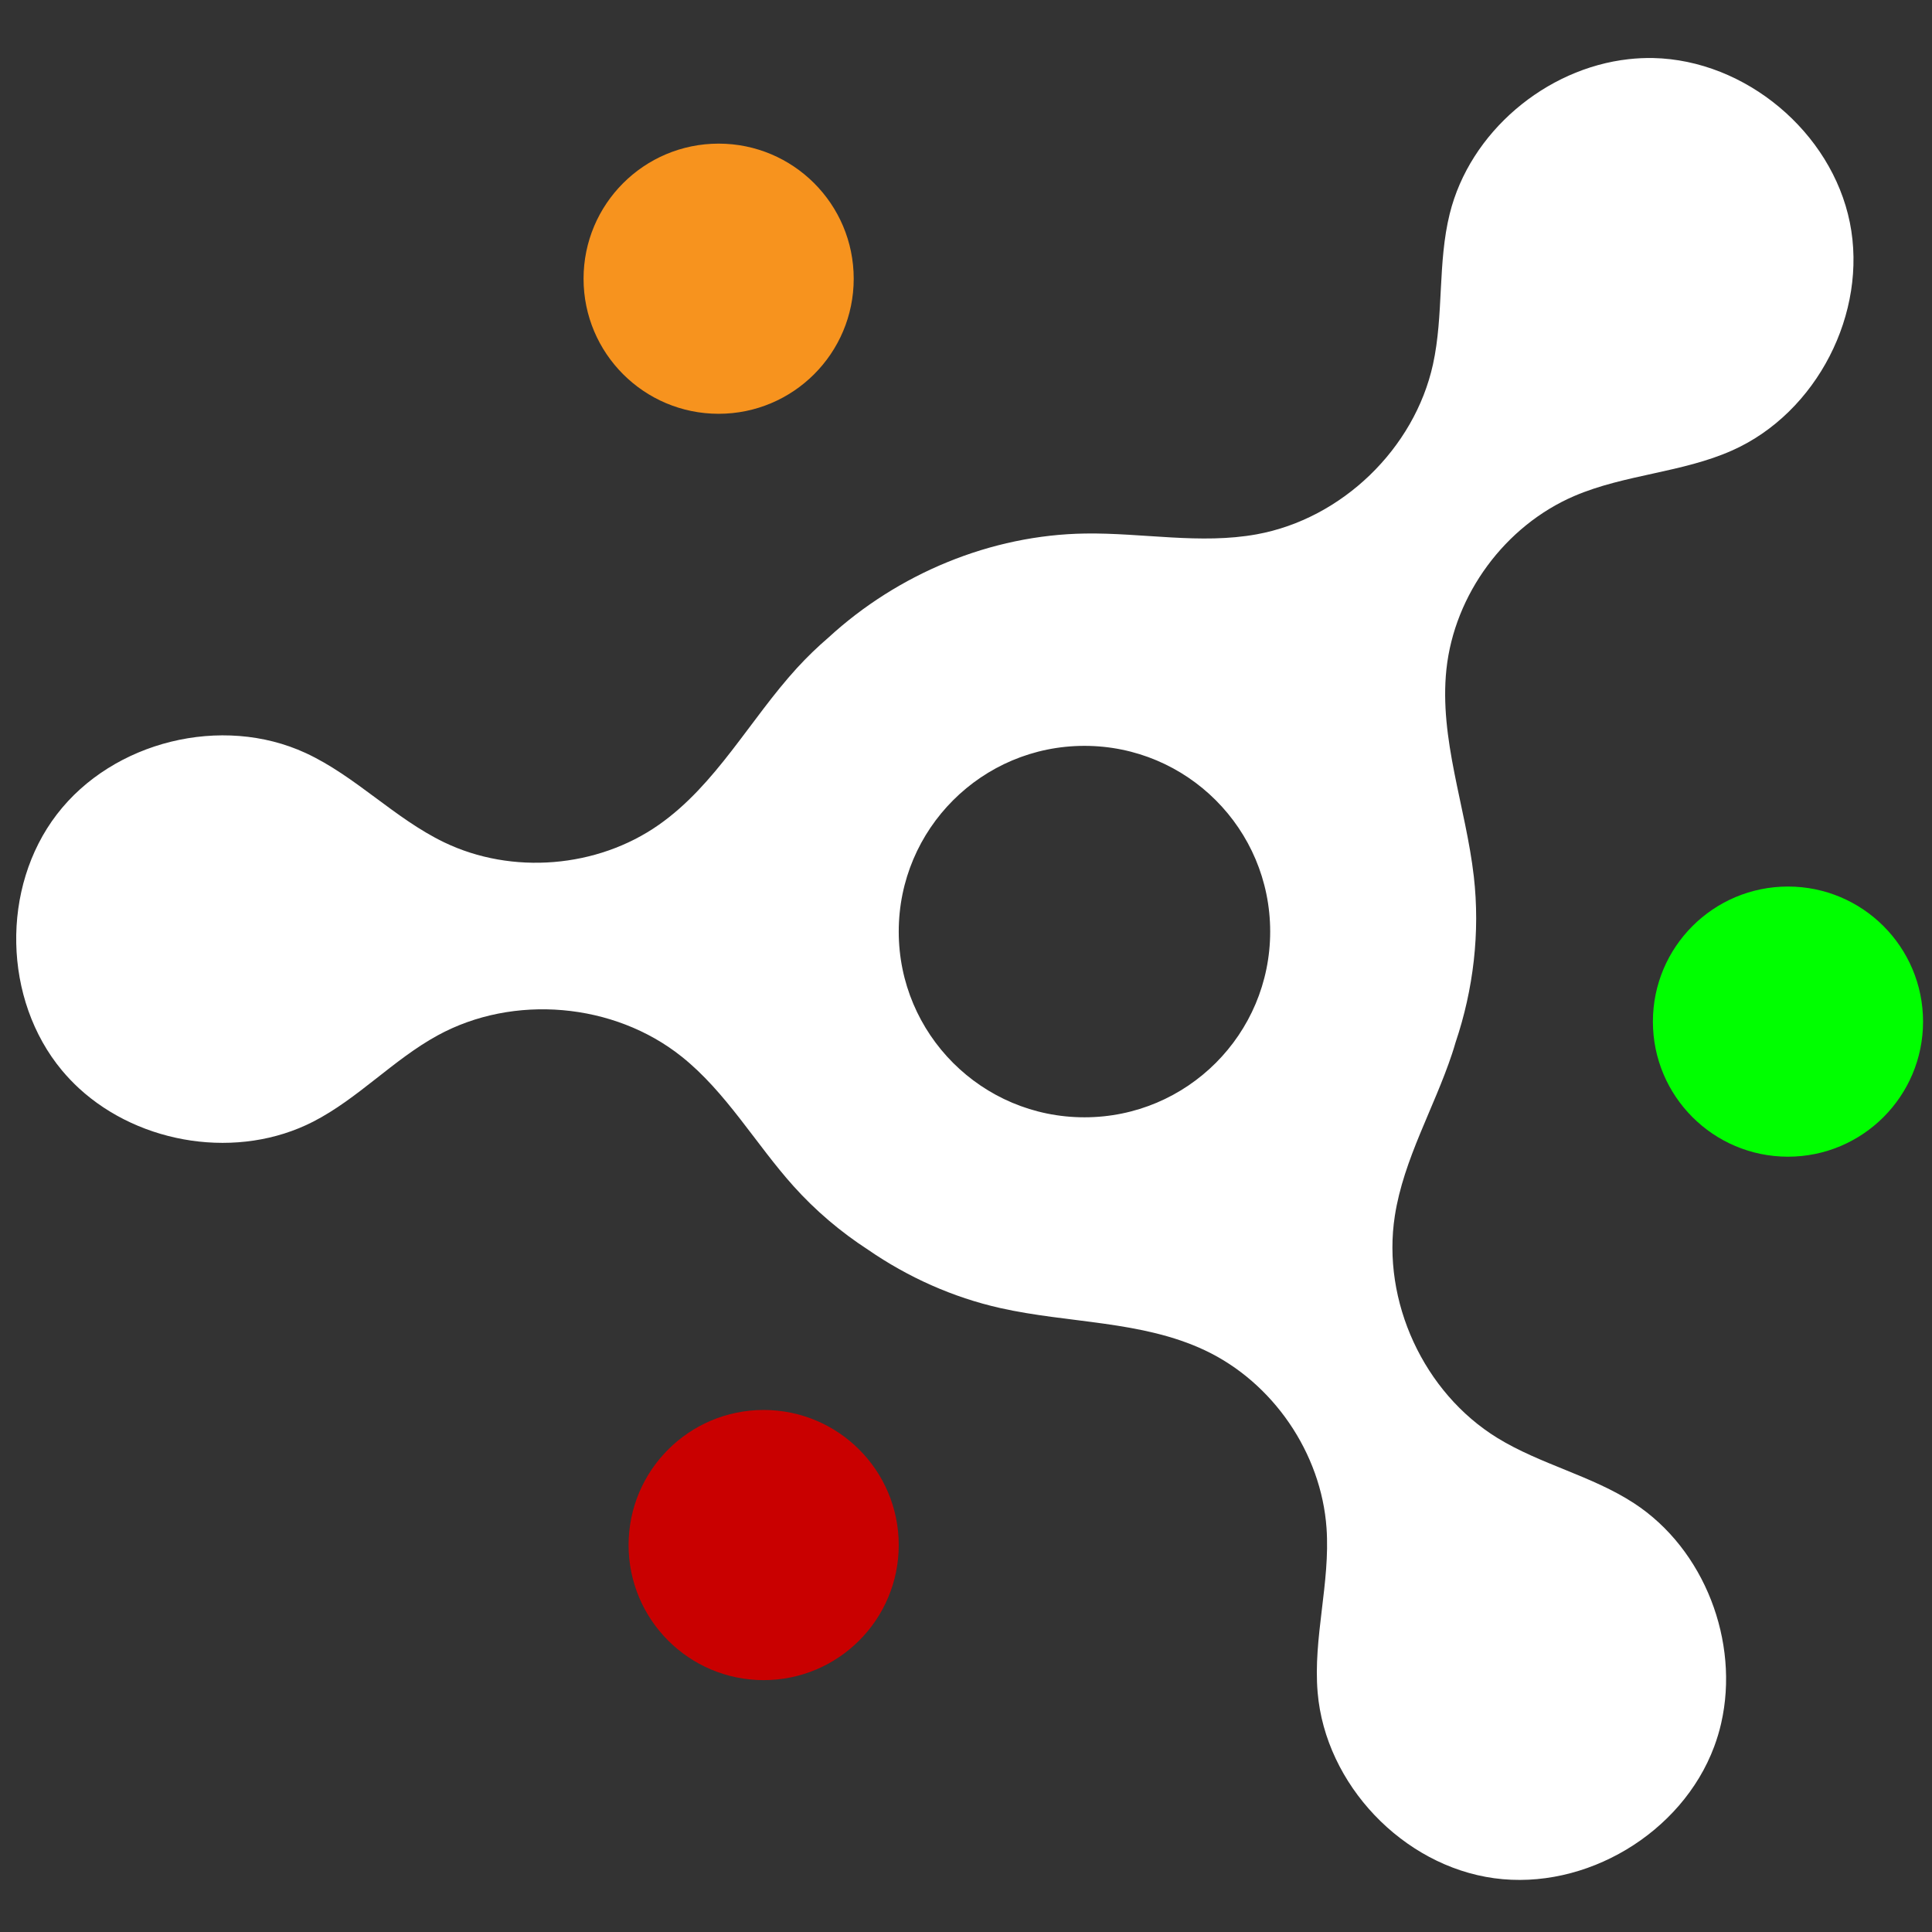
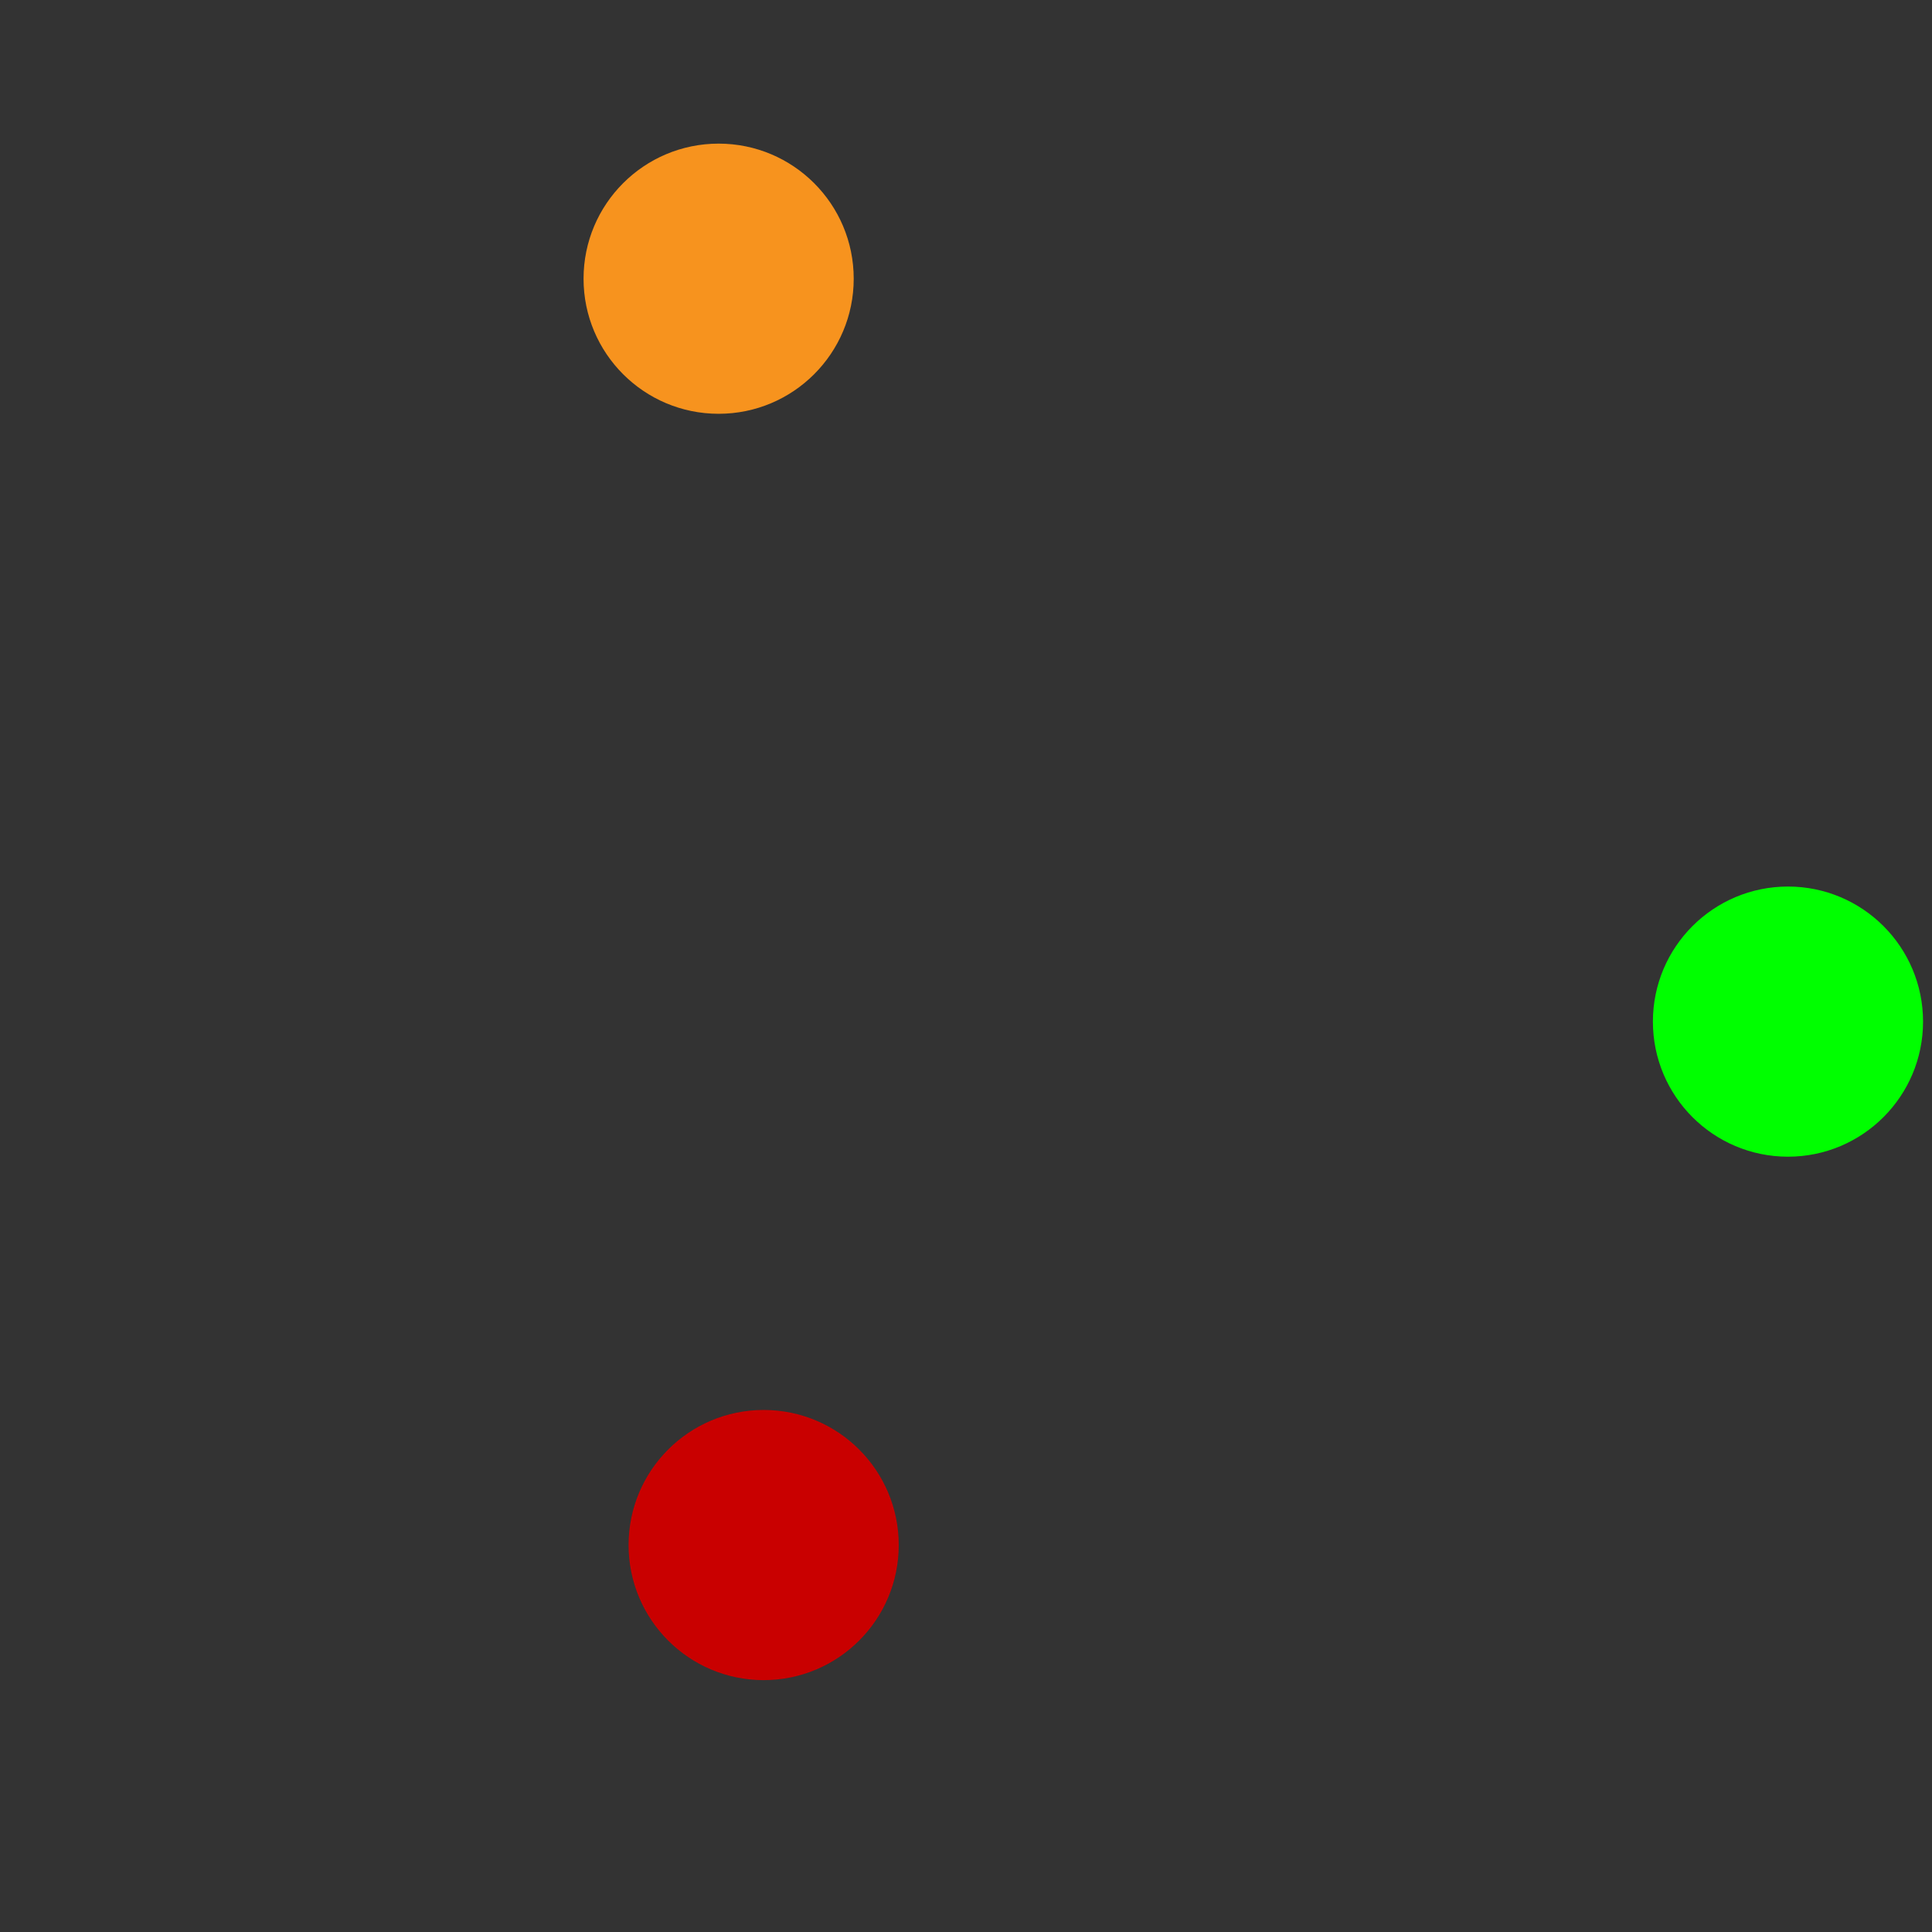
<svg xmlns="http://www.w3.org/2000/svg" version="1.1" id="Слой_1" x="0px" y="0px" viewBox="0 0 1080 1080" style="enable-background:new 0 0 1080 1080;" xml:space="preserve">
  <rect x="0" y="0" width="1080" height="1080" fill="#333333" stroke="none" />
  <style type="text/css">
	.st0{fill:#C90000;}
	.st1{fill:#00FF00;}
	.st2{fill:#F7931E;}
	.st3{fill:#FFFFFF;}
</style>
  <g>
    <circle class="st0" cx="426.89" cy="863.69" r="75.51" />
  </g>
  <g>
    <circle class="st1" cx="999.49" cy="571.09" r="75.51" />
  </g>
  <g>
    <circle class="st2" cx="401.72" cy="155.8" r="75.51" />
  </g>
  <g>
-     <path class="st3" d="M1034.07,124.37c-10.23-50.56-58.33-90.8-109.9-91.93c-4.59-0.09-9.16,0.13-13.69,0.63   c-46.44,5.13-88.82,40.84-100.08,86.46c-6.8,27.4-3.3,56.51-9.34,84.1c-10.38,47.22-50.94,86.36-98.54,95.05   c-31.49,5.73-63.8-0.91-95.83-0.44c-52.82,0.76-104.7,22.43-143.56,58.14c-6.2,5.32-12.08,11.01-17.62,17.05   c-26.36,28.88-45.24,65.25-77.27,87.68c-34.45,24.13-82.08,28-119.96,9.75c-27.69-13.34-49.49-36.97-77.36-49.9   c-46.82-21.65-107.72-6.67-139.12,34.26c-31.4,40.9-30.14,103.6,2.89,143.21c2.96,3.52,6.1,6.83,9.47,9.94   c34.39,31.62,89.13,40.08,130.94,18.63c25.11-12.9,44.74-34.64,69.53-48.2c42.41-23.22,98.57-18.34,136.39,11.83   c25.01,19.95,41.25,48.7,62.64,72.52c12.24,13.62,26.27,25.52,41.59,35.46c22.31,15.38,47.41,26.65,73.87,32.59   c38.13,8.59,79.09,6.95,114.43,23.63c38.07,17.96,65.03,57.42,67.99,99.36c2.14,30.68-7.58,61.29-4.97,91.93   c4.37,51.38,47.6,96.84,98.7,103.82c51.13,6.98,104.92-25.2,122.95-73.53c1.6-4.31,2.93-8.68,3.93-13.12   c10.41-45.56-9.34-97.31-48.73-122.98c-23.66-15.42-52.26-21.68-76.33-36.46c-41.21-25.33-64.81-76.51-57.35-124.31   c4.94-31.62,21.83-59.97,31.93-90.36c0.69-2.11,1.38-4.25,1.98-6.39c10.04-29.73,13.78-61.6,10.23-92.81   c-4.44-38.82-19.44-76.96-15.32-115.84c4.47-41.84,32.81-80.26,71.48-96.87c28.25-12.11,60.37-12.99,88.44-25.55   C1015.57,230.68,1044.26,174.93,1034.07,124.37z M606.22,624.58c-57.35,0-103.82-46.47-103.82-103.82   c0-57.35,46.47-103.82,103.82-103.82s103.82,46.47,103.82,103.82C710.04,578.11,663.58,624.58,606.22,624.58z" />
-   </g>
+     </g>
</svg>